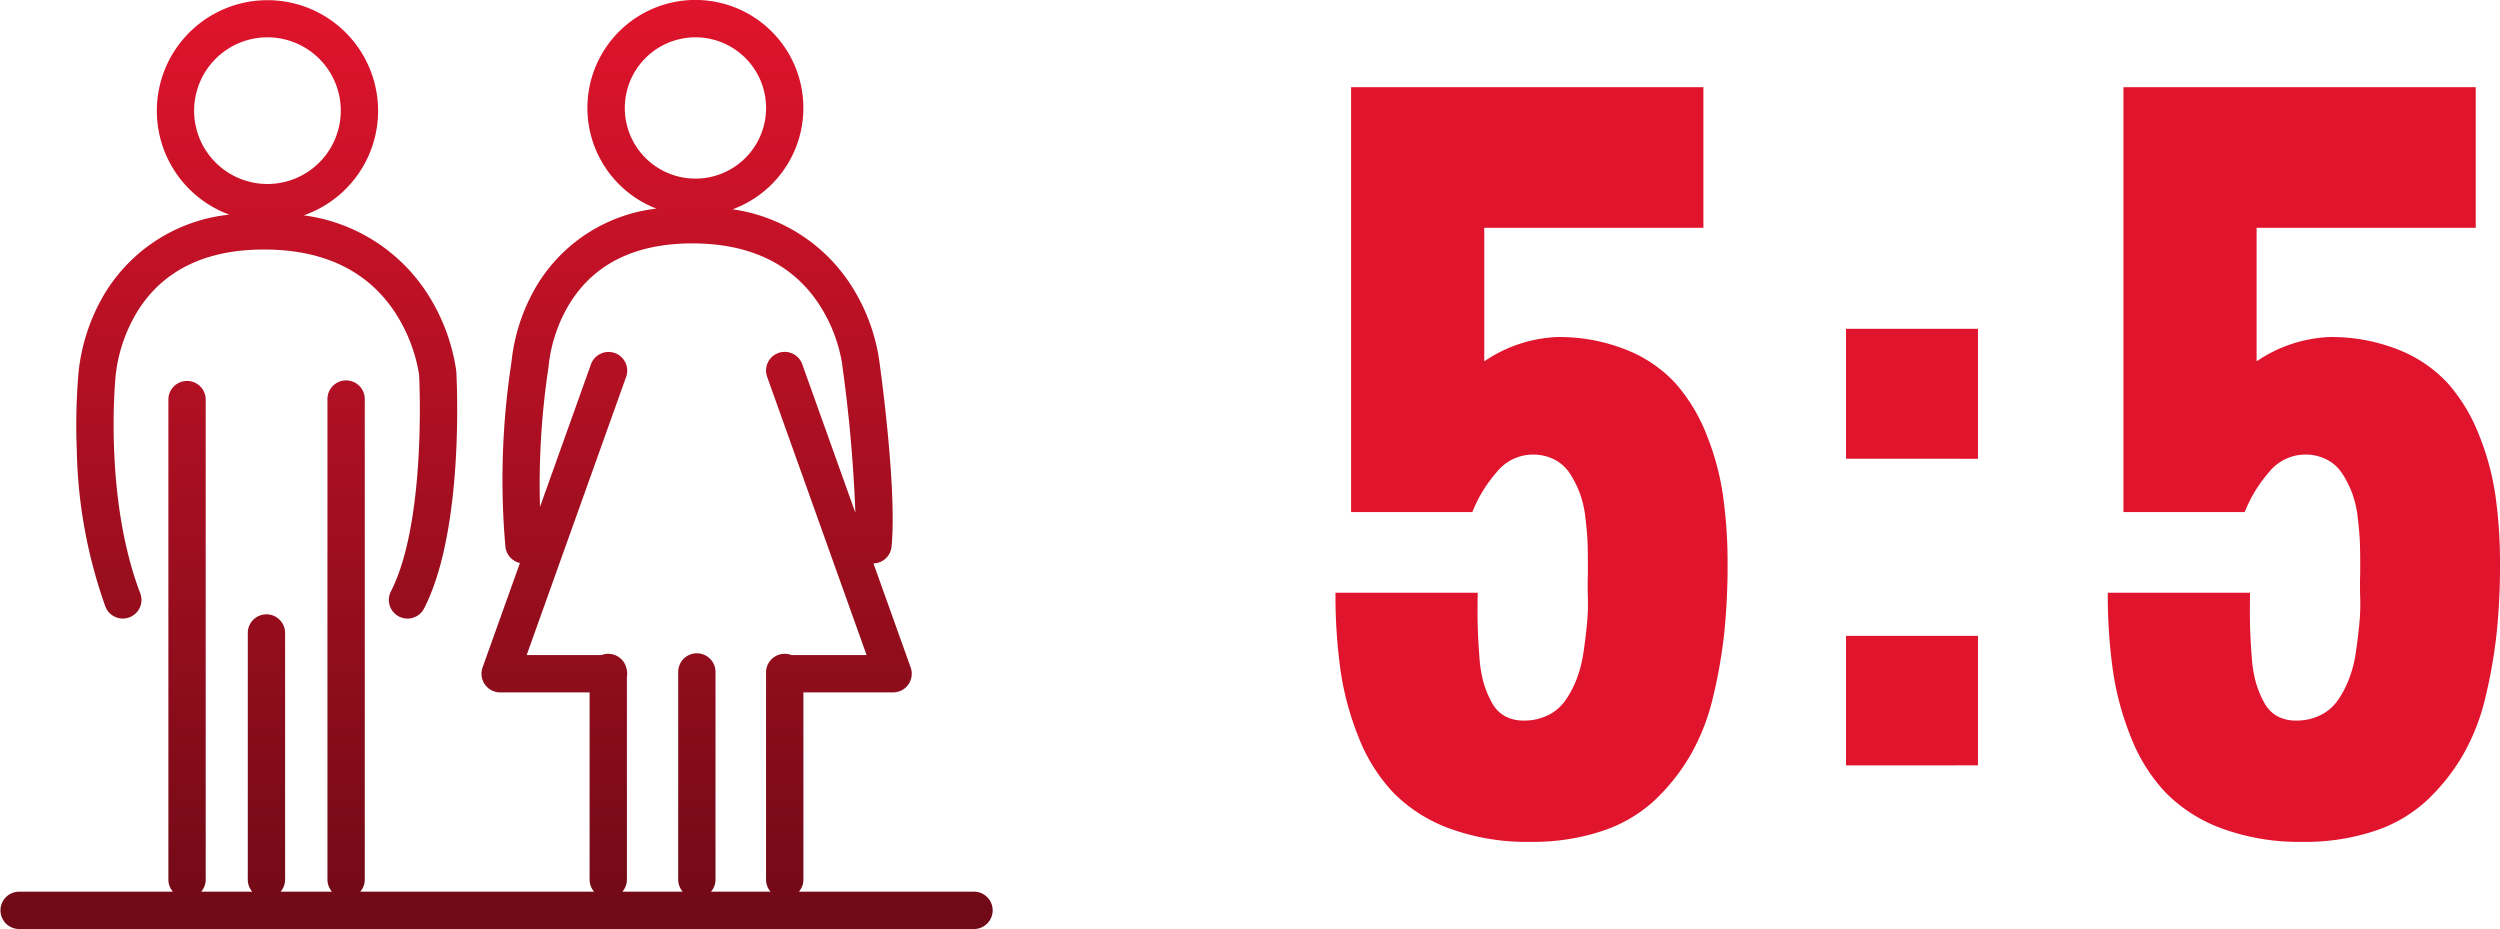
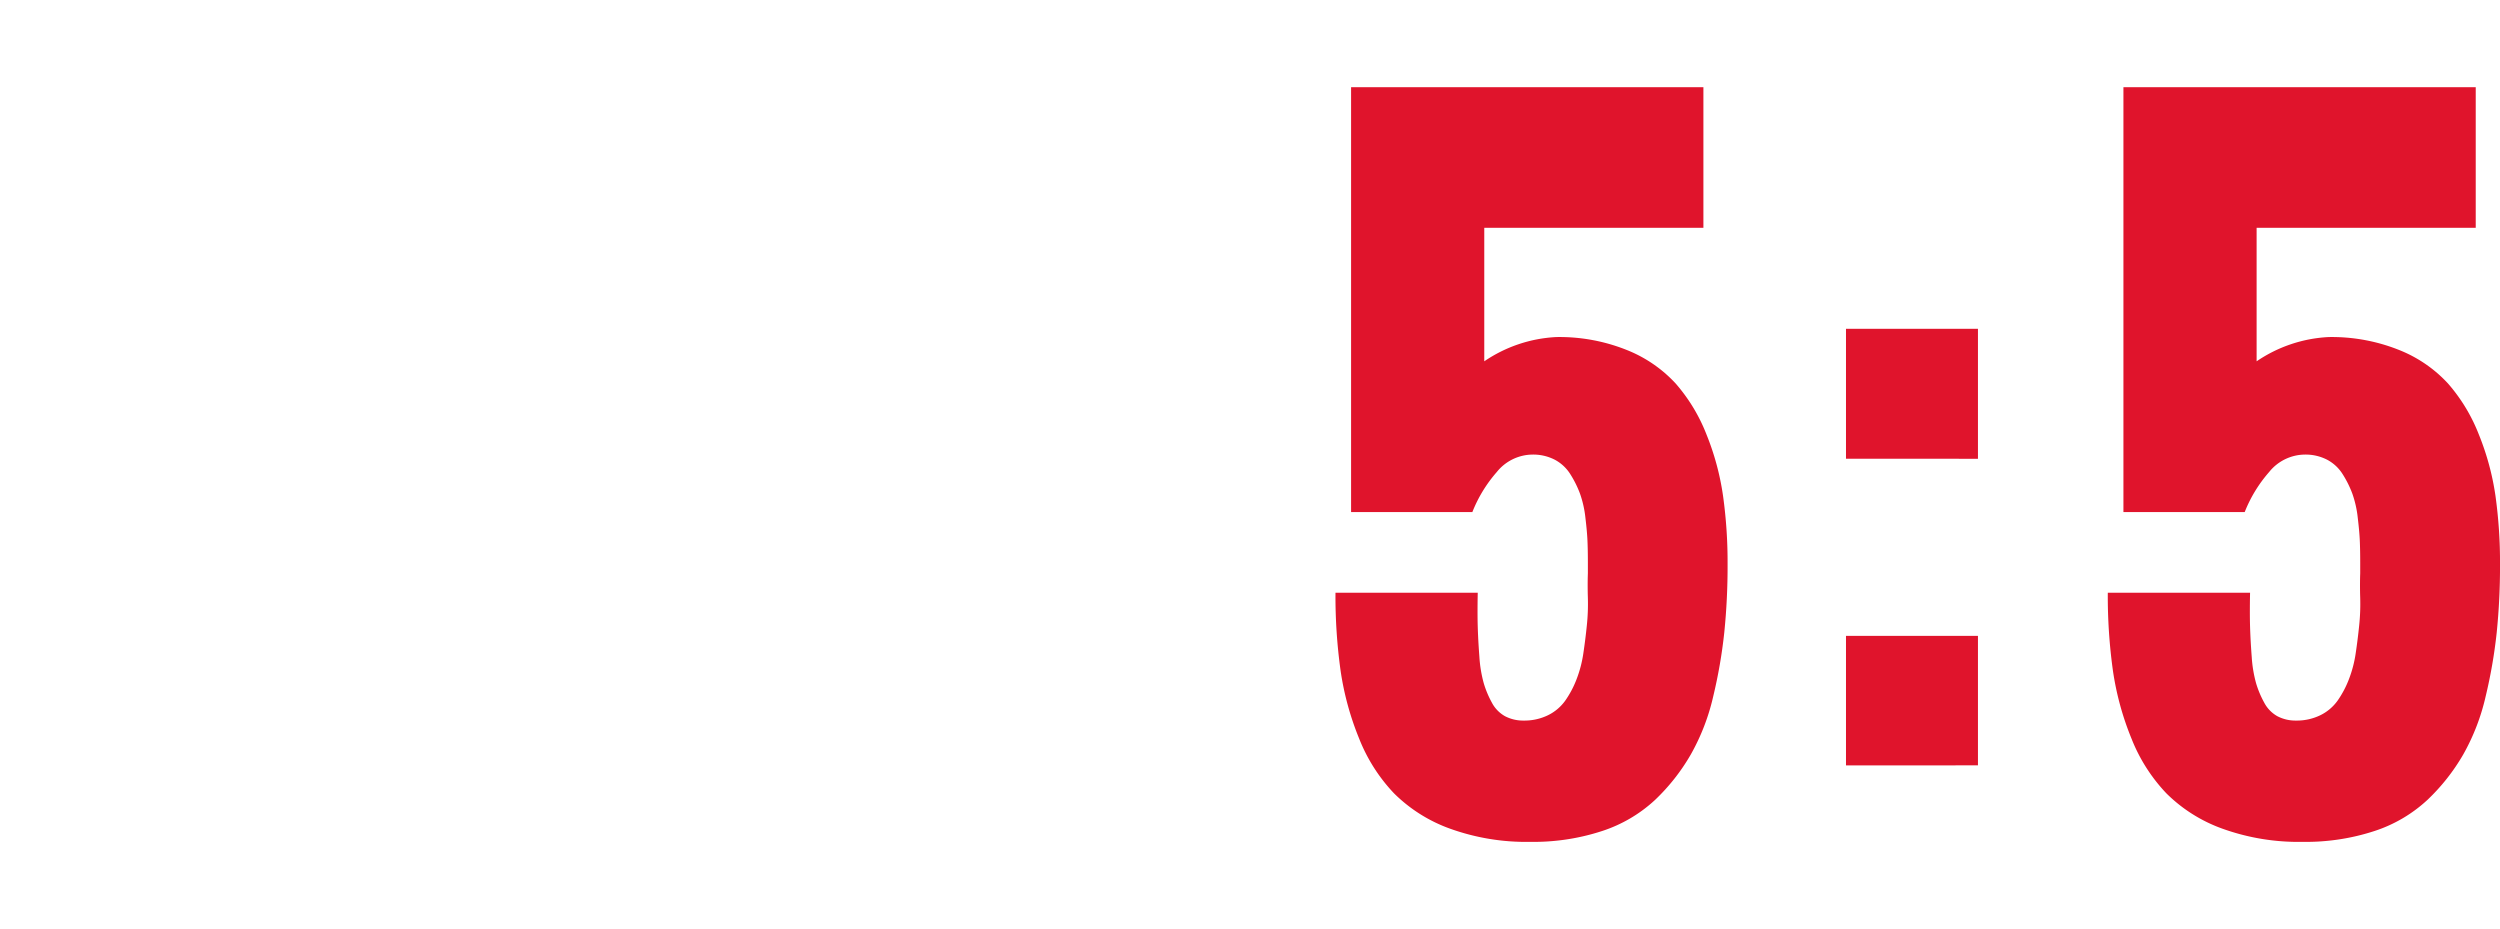
<svg xmlns="http://www.w3.org/2000/svg" width="172.226" height="64" viewBox="0 0 172.226 64">
  <defs>
    <linearGradient id="linear-gradient" x1="0.5" x2="0.5" y2="1" gradientUnits="objectBoundingBox">
      <stop offset="0" stop-color="#e0142c" />
      <stop offset="1" stop-color="#700a16" />
    </linearGradient>
  </defs>
  <g id="グループ_15553" data-name="グループ 15553" transform="translate(-631 -2098)">
    <path id="パス_38107" data-name="パス 38107" d="M-39.7-16.171h9.8q-.028,1.388,0,2.336t.113,2.067a8.858,8.858,0,0,0,.3,1.827A6.762,6.762,0,0,0-28.926-8.6a2.28,2.28,0,0,0,.906.935,2.677,2.677,0,0,0,1.289.3,3.686,3.686,0,0,0,1.671-.368,3.171,3.171,0,0,0,1.189-1.005,6.776,6.776,0,0,0,.779-1.473,8.249,8.249,0,0,0,.467-1.784q.142-.949.241-1.926a14.252,14.252,0,0,0,.071-1.883q-.028-.906,0-1.7v-.765q0-.85-.028-1.487t-.142-1.586a7.3,7.3,0,0,0-.368-1.643,7.127,7.127,0,0,0-.666-1.345,2.82,2.82,0,0,0-1.076-1.005,3.238,3.238,0,0,0-1.543-.354,3.191,3.191,0,0,0-2.45,1.2,9.426,9.426,0,0,0-1.685,2.761h-8.354V-51h24.271v9.686H-29.45v9.2a9.664,9.664,0,0,1,4.956-1.671,12.478,12.478,0,0,1,4.829.878,9.2,9.2,0,0,1,3.4,2.322,11.932,11.932,0,0,1,2.124,3.512A18.163,18.163,0,0,1-13-22.84a33.221,33.221,0,0,1,.312,4.715,45.2,45.2,0,0,1-.227,4.687,34.4,34.4,0,0,1-.765,4.418,14.847,14.847,0,0,1-1.543,3.993A13.866,13.866,0,0,1-17.683-1.9,9.835,9.835,0,0,1-21.322.241a15.187,15.187,0,0,1-4.956.75A15.463,15.463,0,0,1-31.8.085a10.514,10.514,0,0,1-3.866-2.436,11.7,11.7,0,0,1-2.407-3.781,19.929,19.929,0,0,1-1.274-4.659A37.2,37.2,0,0,1-39.7-16.171ZM-4.531-4.276V-13.2H4.56v8.921Zm0-21.127v-8.949H4.56V-25.4Zm18.037,9.232h9.8q-.028,1.388,0,2.336t.113,2.067a8.858,8.858,0,0,0,.3,1.827A6.762,6.762,0,0,0,24.281-8.6a2.28,2.28,0,0,0,.906.935,2.677,2.677,0,0,0,1.289.3,3.686,3.686,0,0,0,1.671-.368,3.171,3.171,0,0,0,1.189-1.005,6.776,6.776,0,0,0,.779-1.473,8.249,8.249,0,0,0,.467-1.784q.142-.949.241-1.926a14.252,14.252,0,0,0,.071-1.883q-.028-.906,0-1.7v-.765q0-.85-.028-1.487t-.142-1.586a7.3,7.3,0,0,0-.368-1.643,7.127,7.127,0,0,0-.666-1.345,2.82,2.82,0,0,0-1.076-1.005,3.238,3.238,0,0,0-1.543-.354,3.191,3.191,0,0,0-2.45,1.2,9.426,9.426,0,0,0-1.685,2.761H14.582V-51H38.852v9.686H23.757v9.2a9.664,9.664,0,0,1,4.956-1.671,12.478,12.478,0,0,1,4.829.878,9.2,9.2,0,0,1,3.4,2.322,11.932,11.932,0,0,1,2.124,3.512,18.163,18.163,0,0,1,1.147,4.234,33.221,33.221,0,0,1,.312,4.715,45.2,45.2,0,0,1-.227,4.687,34.4,34.4,0,0,1-.765,4.418,14.847,14.847,0,0,1-1.543,3.993A13.866,13.866,0,0,1,35.524-1.9,9.835,9.835,0,0,1,31.885.241a15.187,15.187,0,0,1-4.956.75A15.463,15.463,0,0,1,21.407.085a10.514,10.514,0,0,1-3.866-2.436,11.7,11.7,0,0,1-2.407-3.781,19.929,19.929,0,0,1-1.274-4.659A37.2,37.2,0,0,1,13.505-16.171Z" transform="translate(762.702 2155.005)" fill="#e0142c" />
    <g id="グループ_14732" data-name="グループ 14732" transform="translate(1495.205 1637.189)">
-       <path id="合体_14" data-name="合体 14" d="M1.284,64a1.286,1.286,0,0,1,0-2.571H11.912a1.278,1.278,0,0,1-.311-.836v-33.1a1.286,1.286,0,0,1,2.571,0v33.1a1.276,1.276,0,0,1-.311.836h3.52a1.278,1.278,0,0,1-.31-.836V43.606a1.285,1.285,0,1,1,2.571,0V60.592a1.278,1.278,0,0,1-.311.836h3.539a1.279,1.279,0,0,1-.311-.836v-33.1a1.286,1.286,0,0,1,2.572,0v33.1a1.279,1.279,0,0,1-.311.836H40.929a1.278,1.278,0,0,1-.31-.836V47.7H34.457a1.288,1.288,0,0,1-1.211-1.721l2.573-7.194a1.286,1.286,0,0,1-1-1.118,53.149,53.149,0,0,1,.419-12.728,12.889,12.889,0,0,1,1.775-5.323,11.1,11.1,0,0,1,8.206-5.244,7.439,7.439,0,1,1,5.25.047,11.657,11.657,0,0,1,8.086,5.114,13.07,13.07,0,0,1,2.018,5.307c.082.57,1.227,8.85.849,12.811a1.287,1.287,0,0,1-1.248,1.165l2.563,7.164A1.286,1.286,0,0,1,61.53,47.7H55.348V60.592a1.276,1.276,0,0,1-.311.836H67.1A1.286,1.286,0,1,1,67.1,64Zm51.8-2.571a1.278,1.278,0,0,1-.31-.836V46.328a1.285,1.285,0,0,1,1.284-1.287,1.27,1.27,0,0,1,.464.087H59.7L52.852,25.966a1.285,1.285,0,1,1,2.42-.865l3.656,10.223a101.051,101.051,0,0,0-.9-10.142c0-.017,0-.035,0-.051a10.662,10.662,0,0,0-1.664-4.263c-1.838-2.722-4.756-4.1-8.668-4.1-3.936,0-6.788,1.409-8.479,4.188A10.37,10.37,0,0,0,37.8,25.162a1.136,1.136,0,0,1-.014.143,53.78,53.78,0,0,0-.584,9.612L40.712,25.1a1.286,1.286,0,0,1,2.423.865L36.283,45.128h5.158a1.25,1.25,0,0,1,.462-.087,1.286,1.286,0,0,1,1.26,1.032,1.247,1.247,0,0,1,.047.34,1.424,1.424,0,0,1-.021.23V60.592a1.276,1.276,0,0,1-.311.836h4.155a1.278,1.278,0,0,1-.311-.836V46.328a1.286,1.286,0,1,1,2.571,0V60.592a1.276,1.276,0,0,1-.311.836ZM43.043,7.437a4.867,4.867,0,1,0,4.865-4.866A4.871,4.871,0,0,0,43.043,7.437ZM7.261,41.786a34,34,0,0,1-1.971-10.8A42.092,42.092,0,0,1,5.407,25.7a13.24,13.24,0,0,1,1.828-5.513,11.414,11.414,0,0,1,8.563-5.4,7.621,7.621,0,1,1,5.126.047A11.983,11.983,0,0,1,29.361,20.1a13.349,13.349,0,0,1,2.076,5.482.451.451,0,0,1,0,.058c.026.439.576,10.822-2.219,16.275a1.285,1.285,0,0,1-2.288-1.172c2.406-4.695,1.977-14.259,1.944-14.922a11.032,11.032,0,0,0-1.716-4.385c-1.9-2.82-4.919-4.247-8.966-4.247-4.065,0-7.016,1.458-8.766,4.334a10.664,10.664,0,0,0-1.458,4.352c0,.021,0,.041-.006.063-.008.082-.829,8.306,1.7,14.932a1.281,1.281,0,0,1-.743,1.657,1.244,1.244,0,0,1-.456.086A1.287,1.287,0,0,1,7.261,41.786ZM13.373,7.622a5.052,5.052,0,1,0,5.053-5.051A5.057,5.057,0,0,0,13.373,7.622Z" transform="translate(-864.206 460.811)" fill="url(#linear-gradient)" />
-     </g>
+       </g>
  </g>
</svg>